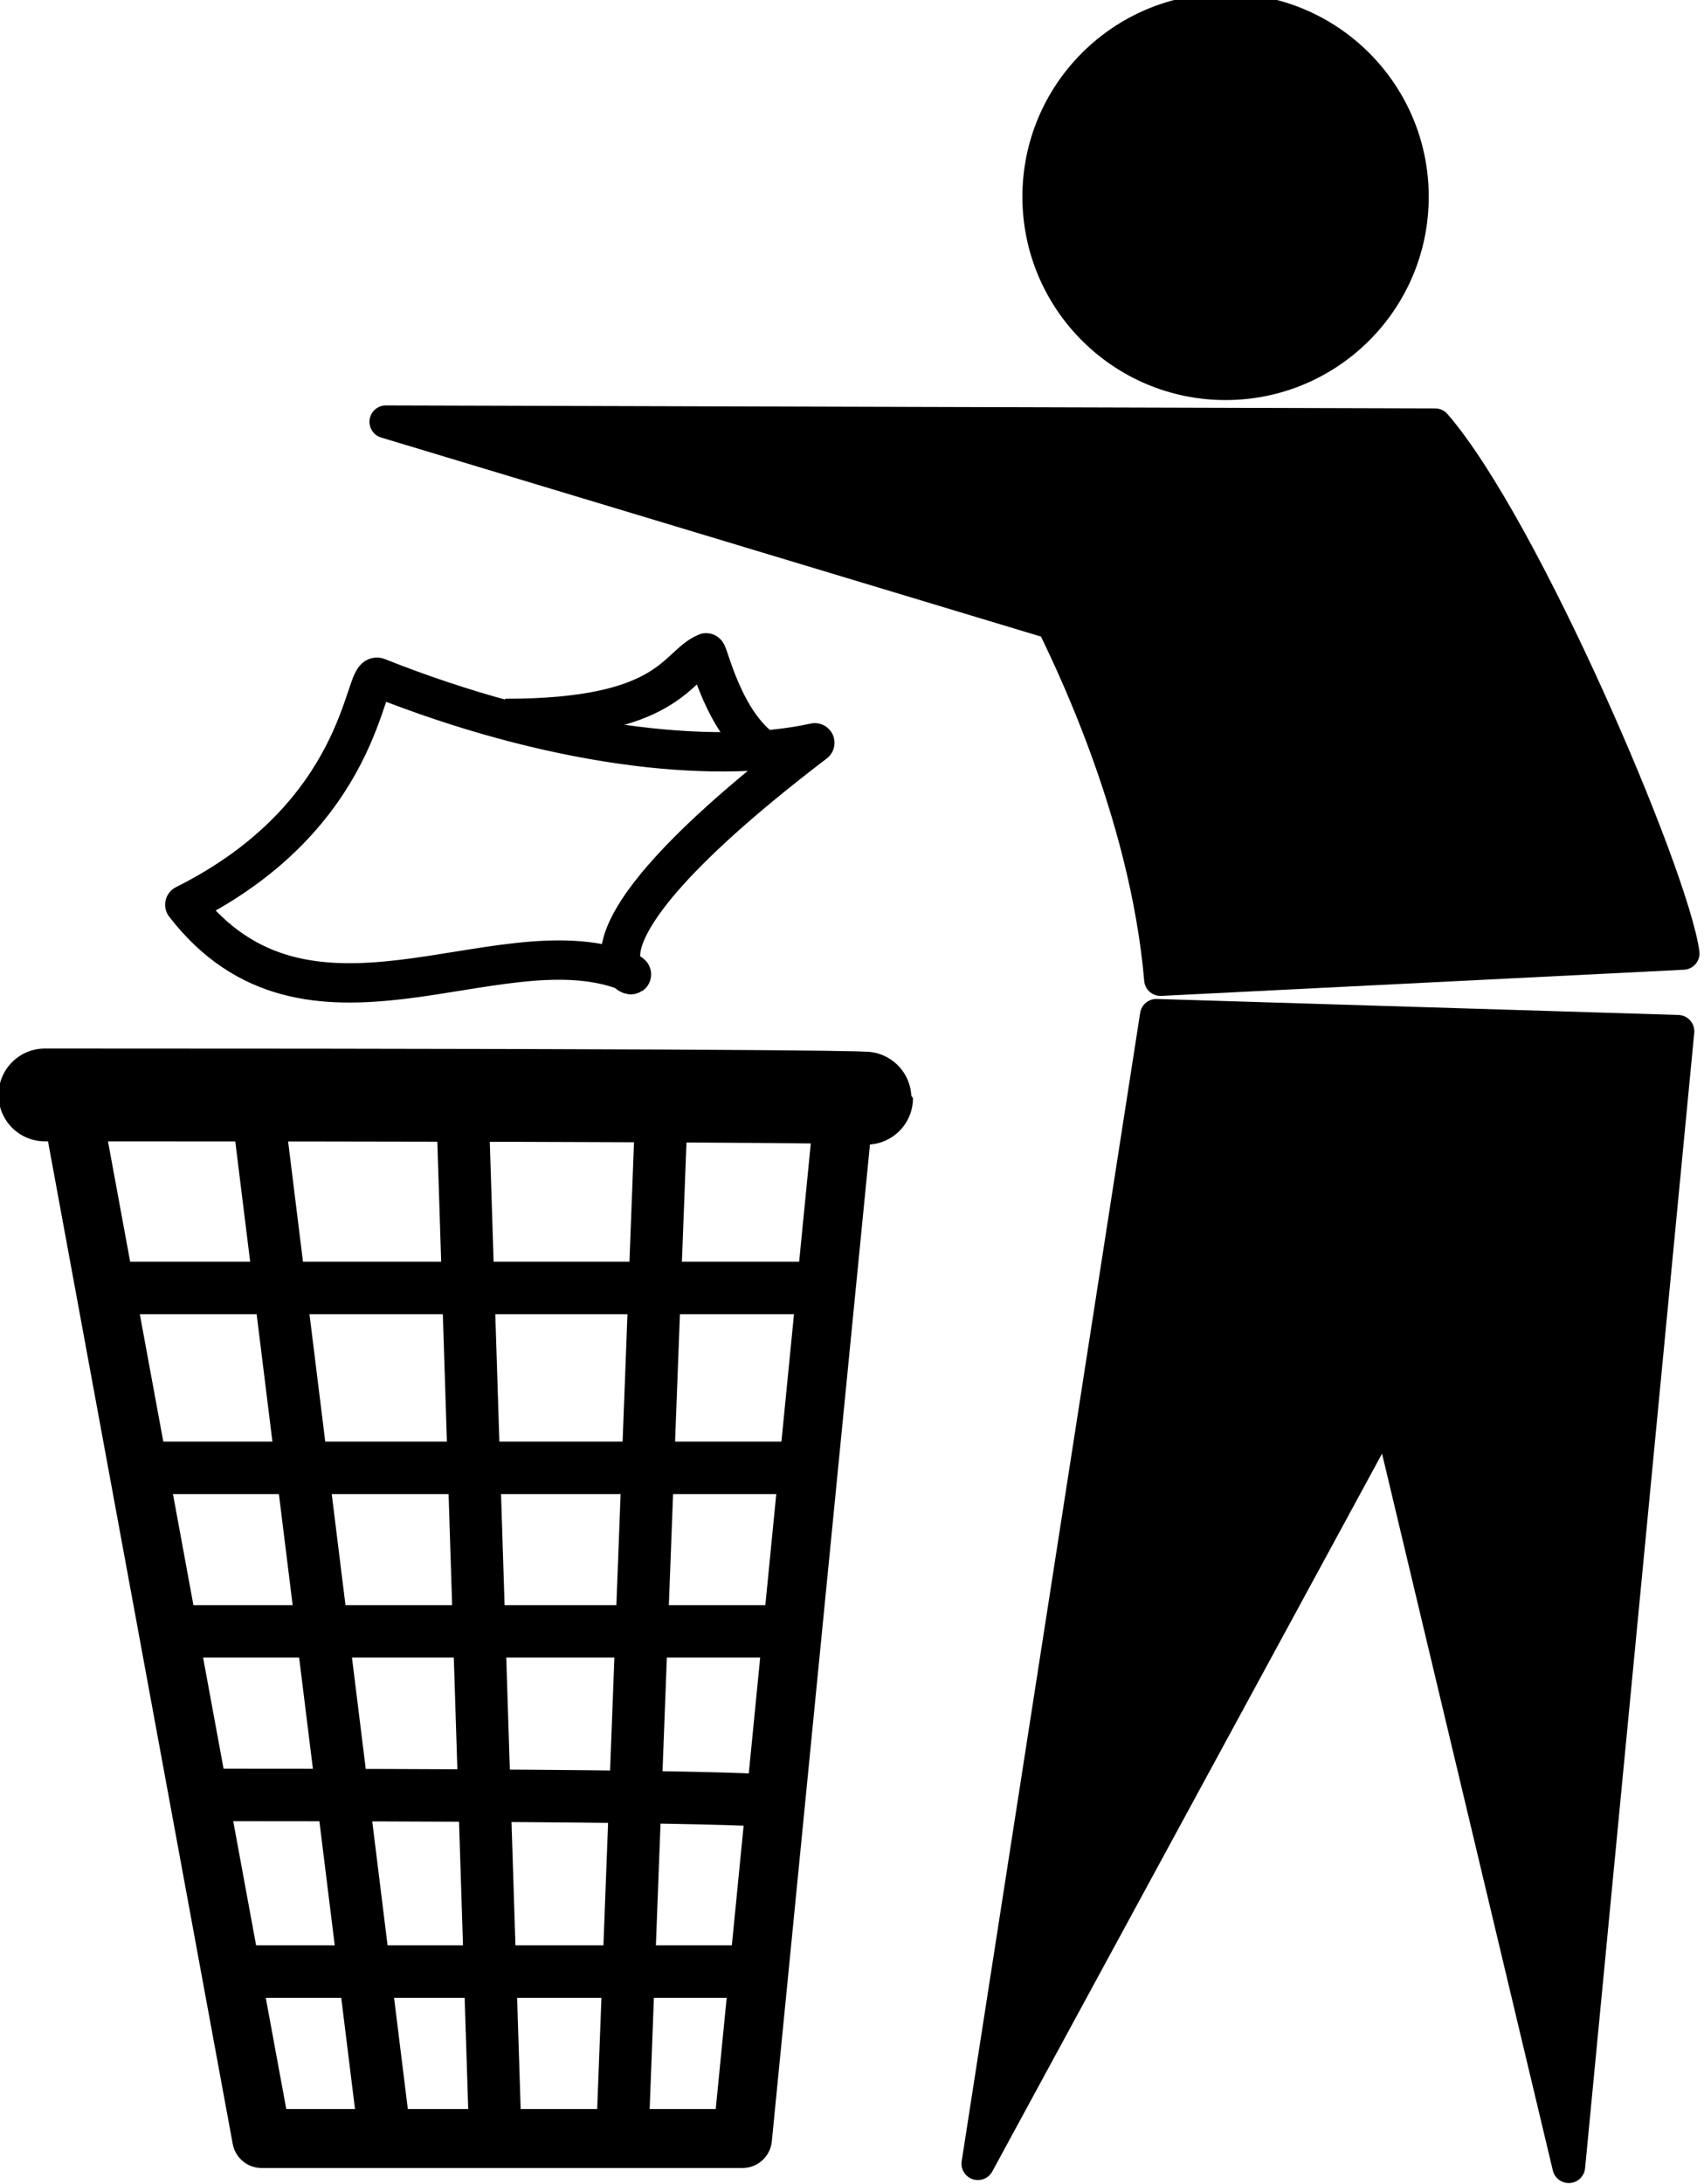
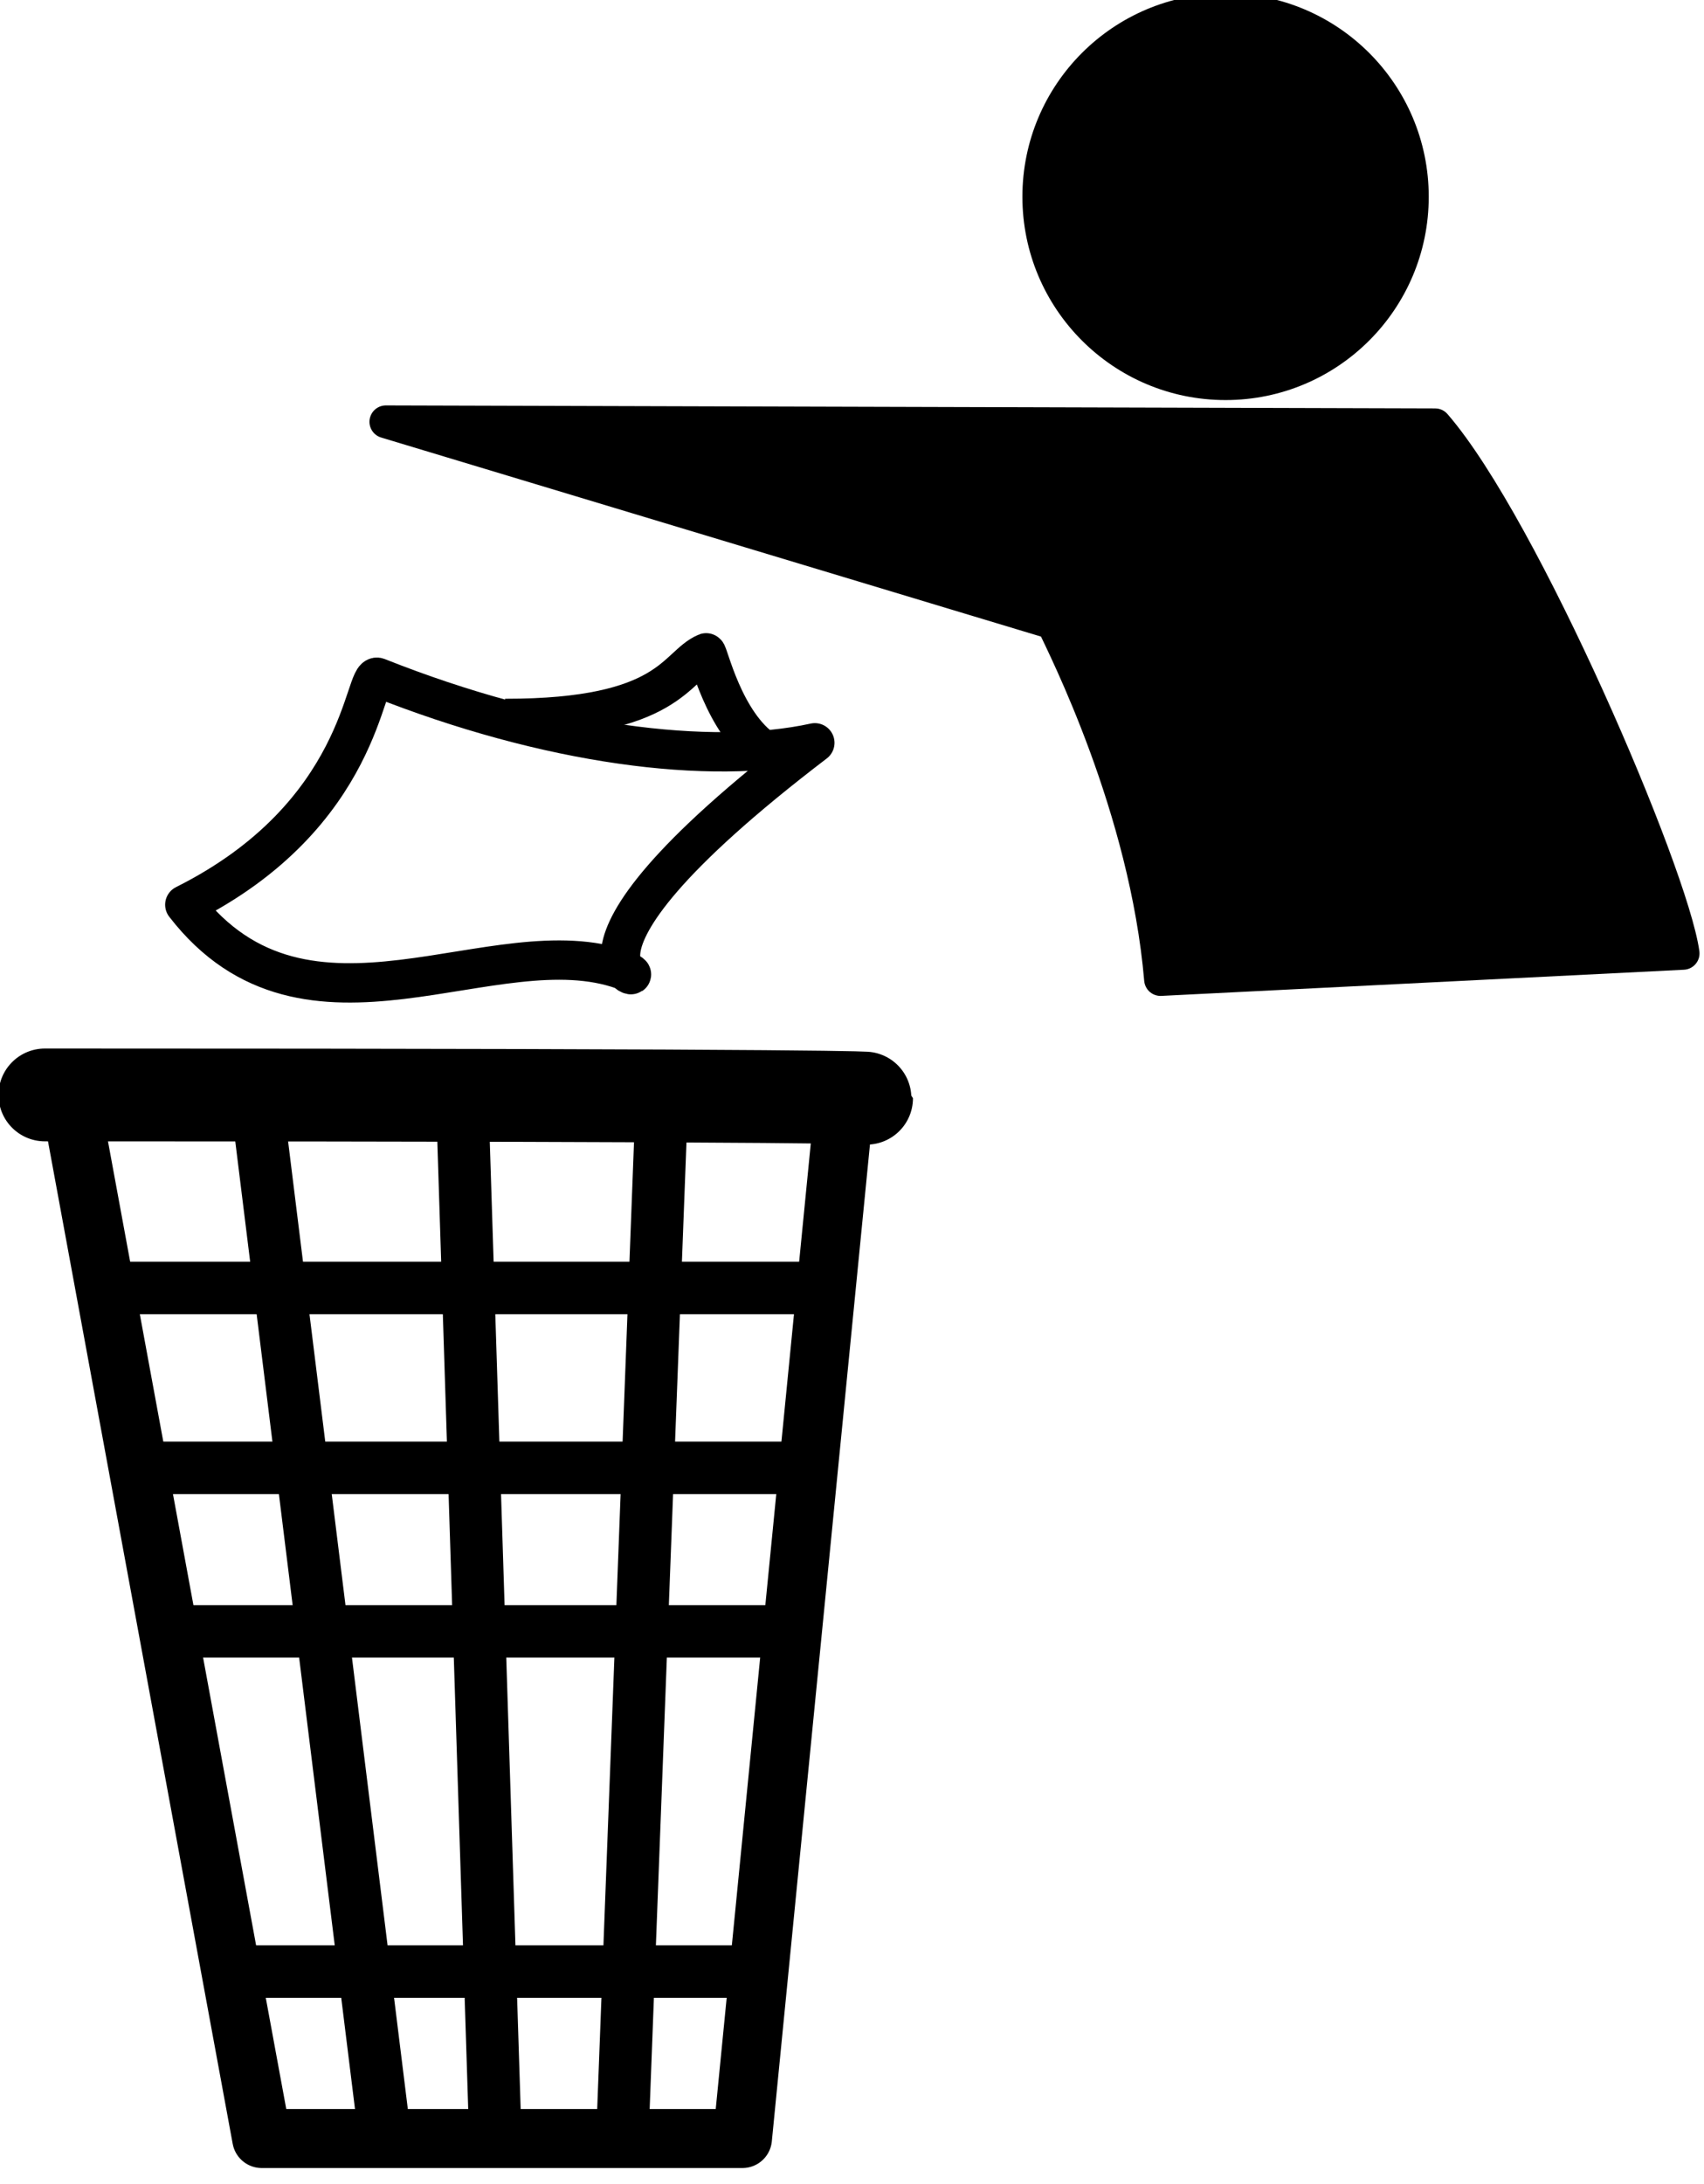
<svg xmlns="http://www.w3.org/2000/svg" width="260" height="333" viewbox="0 0 260 333" preserveAspectRatio="none">
  <g id="g2276">
    <g id="g2260">
      <g transform="translate(-429.398,-46.152)" id="basket">
        <path d="M436.246,213.103 C561.624,213.103 561.624,213.602 561.624,213.602" style="fill:none;fill-opacity:0.75;stroke:#000000;stroke-width:14.152;stroke-linecap:round;stroke-linejoin:miter;stroke-miterlimit:4;stroke-dasharray:none" id="path2280" />
        <path d="M557.789,218.91 L 542.685,372.225 L 469.33,372.225 C441.005,218.59 441.005,218.59 441.005,218.59" style="fill:none;fill-opacity:0.75;stroke:#000000;stroke-width:9;stroke-linecap:butt;stroke-linejoin:round;stroke-miterlimit:4;stroke-dasharray:none" id="path1405" />
        <path d="M445.07,242.53 C556.291,242.53 556.291,242.53 556.291,242.53" style="fill:none;fill-opacity:0.75;stroke:#000000;stroke-width:8;stroke-linecap:butt;stroke-linejoin:miter;stroke-miterlimit:4;stroke-dasharray:none" id="path7527" />
        <path d="M552.301,269.961 C450.556,269.961 450.556,269.961 450.556,269.961" style="fill:none;fill-opacity:0.75;stroke:#000000;stroke-width:8;stroke-linecap:butt;stroke-linejoin:miter;stroke-miterlimit:4;stroke-dasharray:none" id="path7529" />
        <path d="M455.045,294.898 C549.807,294.898 549.807,294.898 549.807,294.898" style="fill:none;fill-opacity:0.75;stroke:#000000;stroke-width:8;stroke-linecap:butt;stroke-linejoin:miter;stroke-miterlimit:4;stroke-dasharray:none" id="path7535" />
-         <path d="M460.033,319.836 C547.314,319.836 547.314,320.833 547.314,320.833" style="fill:none;fill-opacity:0.75;stroke:#000000;stroke-width:8;stroke-linecap:butt;stroke-linejoin:miter;stroke-miterlimit:4;stroke-dasharray:none" id="path7539" />
        <path d="M544.82,346.768 C464.521,346.768 464.521,346.768 464.521,346.768" style="fill:none;fill-opacity:0.75;stroke:#000000;stroke-width:8;stroke-linecap:butt;stroke-linejoin:miter;stroke-miterlimit:4;stroke-dasharray:none" id="path7541" />
        <path d="M468.511,213.602 C487.963,370.708 487.963,370.708 487.963,370.708" style="fill:none;fill-opacity:0.75;stroke:#000000;stroke-width:8;stroke-linecap:butt;stroke-linejoin:miter;stroke-miterlimit:4;stroke-dasharray:none" id="path7543" />
        <path d="M504.92,370.209 C499.933,214.101 499.933,214.101 499.933,214.101" style="fill:none;fill-opacity:0.75;stroke:#000000;stroke-width:8;stroke-linecap:butt;stroke-linejoin:miter;stroke-miterlimit:4;stroke-dasharray:none" id="path7545" />
        <path d="M530.356,214.6 C524.371,371.705 524.371,371.705 524.371,371.705" style="fill:none;fill-opacity:0.75;stroke:#000000;stroke-width:8;stroke-linecap:butt;stroke-linejoin:miter;stroke-miterlimit:4;stroke-dasharray:none" id="path7547" />
      </g>
      <g id="g2256">
        <path d="M28.197,137.949 C55.628,124.234 55.432,102.415 57.623,103.286 C83.65,113.636 108.37,116.752 124.33,113.261 C77.969,148.625 101.559,150.24 95.154,147.924 C75.465,140.807 46.9,162.139 28.197,137.949 z " style="fill:none;fill-opacity:0.75;stroke:#000000;stroke-width:6;stroke-linecap:round;stroke-linejoin:round;stroke-miterlimit:4;stroke-dasharray:none" id="path9309" />
        <path d="M77.07,109.545 C102.357,109.573 103.077,101.514 107.747,99.541 C108.071,99.404 110.376,110.271 116.725,114.503" style="fill:none;fill-opacity:0.75;stroke:#000000;stroke-width:6;stroke-linecap:butt;stroke-linejoin:miter;stroke-miterlimit:4;stroke-dasharray:none" id="path11057" />
      </g>
    </g>
    <g transform="translate(-46.602,-41.172)" id="person">
      <g transform="translate(-0.254,-0.249)" id="body">
        <path d="M105.73,105.738 L 265.828,106.194 C279.336,121.775 301.964,174.612 303.672,186.785 L 223.933,190.775 C221.689,164.59 209.22,140.152 207.474,136.411 L 105.73,105.738 z " style="fill:#000000;stroke:#000000;stroke-width:5;stroke-linecap:round;stroke-linejoin:round;stroke-miterlimit:4;stroke-dasharray:none" id="upper body" />
-         <path d="M223.295,196.238 L 196.063,371.329 L 258.65,256.139 L 286.222,371.785 L 302.877,198.677 L 223.295,196.238 z " style="fill:#000000;stroke:#000000;stroke-width:5;stroke-linecap:round;stroke-linejoin:round;stroke-miterlimit:4;stroke-dasharray:none" id="lower body" />
      </g>
    </g>
  </g>
  <circle r="31" cx="187" cy="30" fill="black" stroke="none" />
</svg>